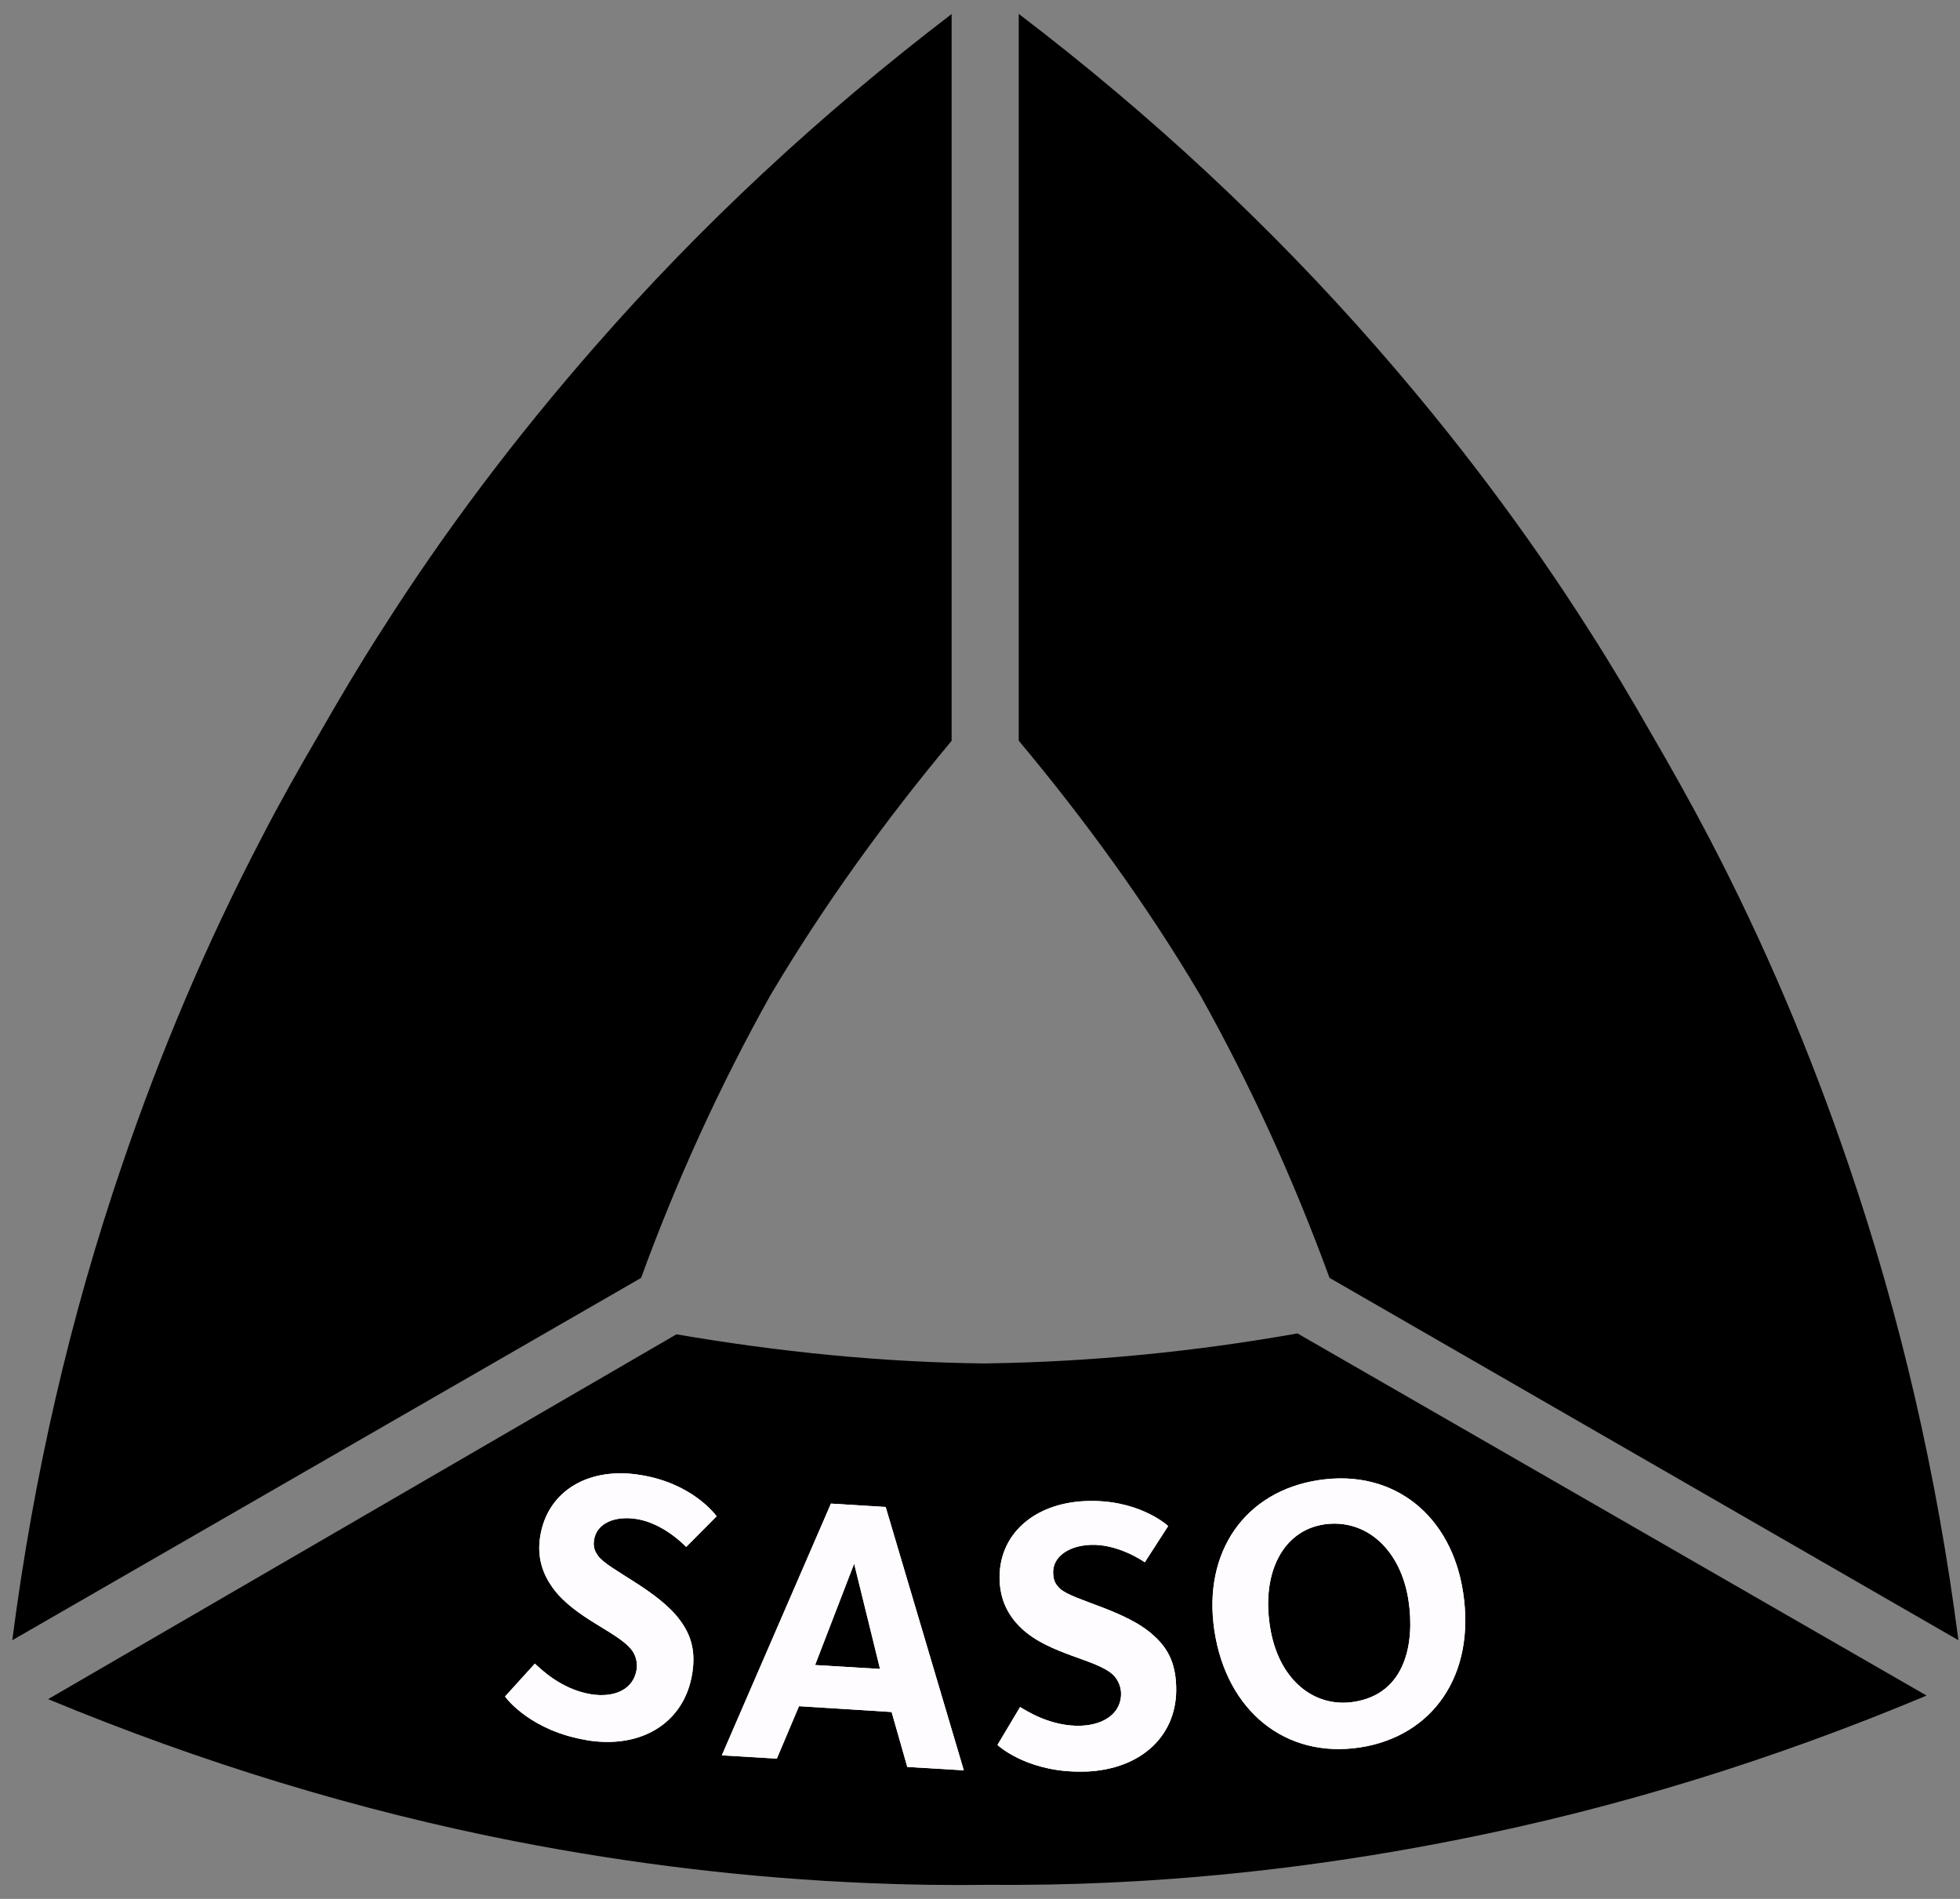
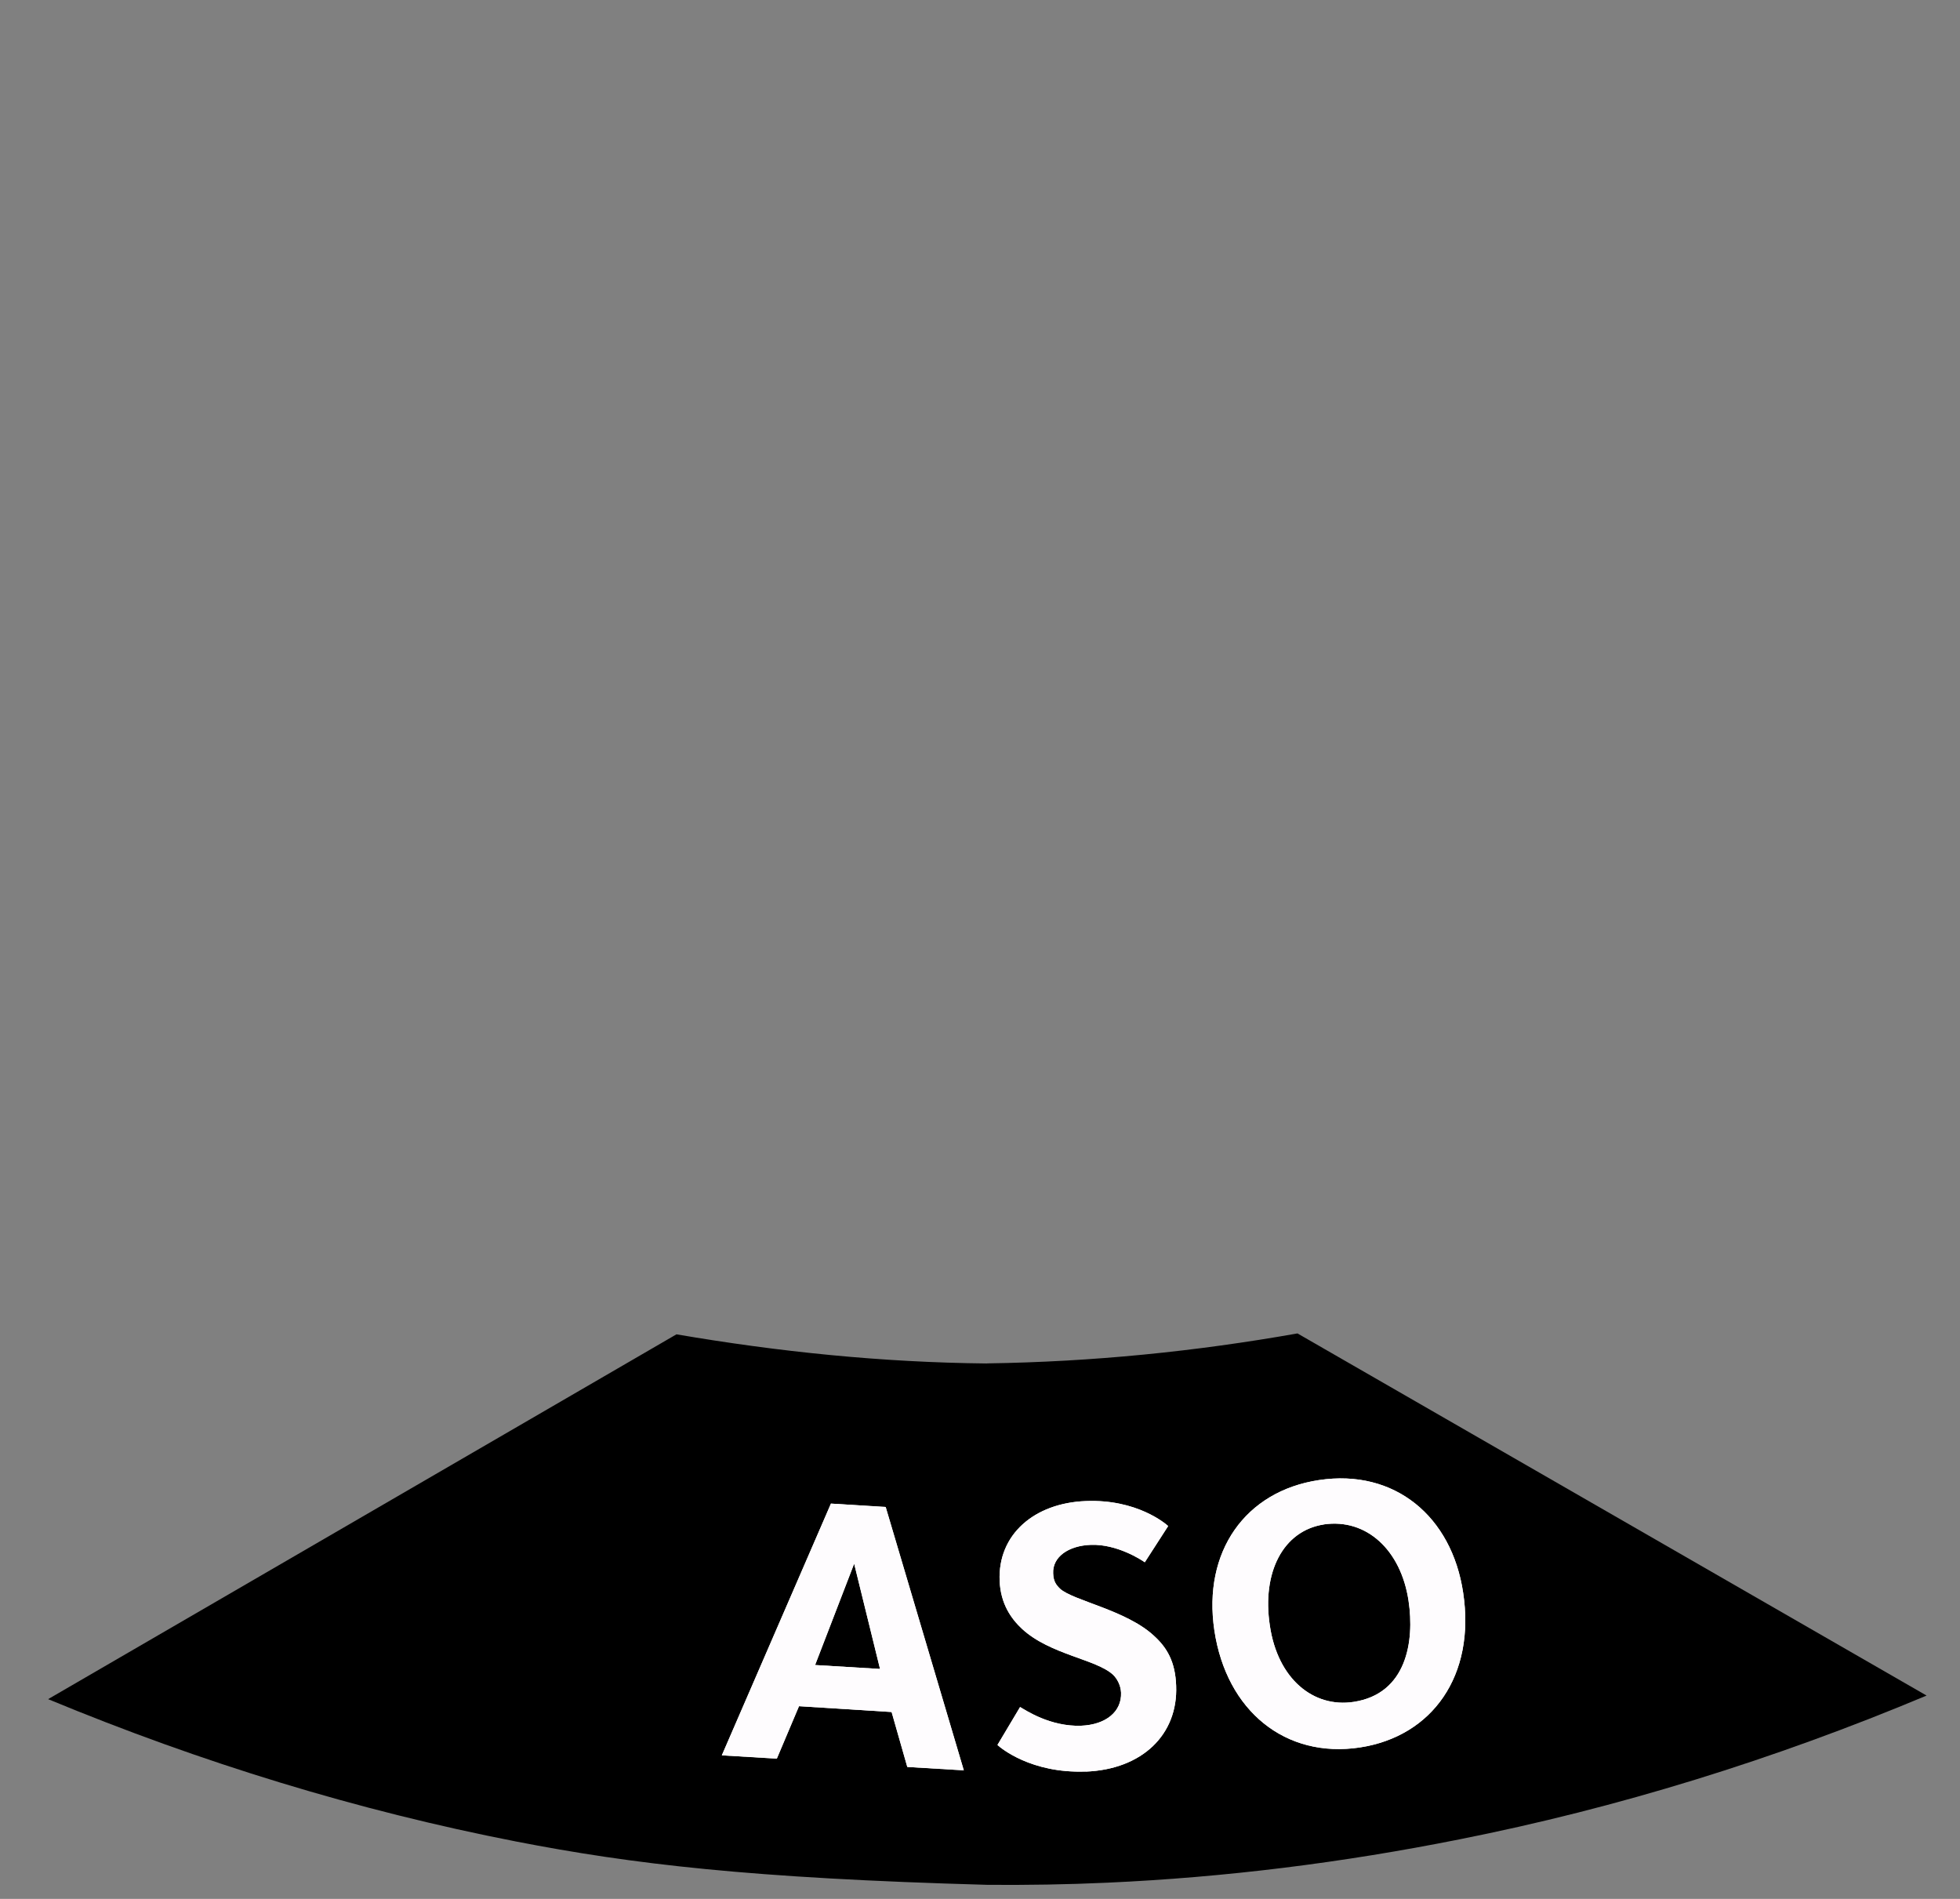
<svg xmlns="http://www.w3.org/2000/svg" width="64" height="62" viewBox="0 0 64 62" fill="none">
  <rect x="0" y="0" width="64" height="62" fill="#808080" stroke="none" />
-   <path d="M19.411 11.332C16.86 14.246 14.524 17.329 12.445 20.607C11.735 21.708 11.075 22.825 10.434 23.946C9.785 25.055 9.142 26.189 8.545 27.348C6.743 30.798 5.241 34.35 3.99 38.026C2.287 43.004 1.097 48.175 0.401 53.554L20.933 41.725C22.092 38.551 23.497 35.463 25.169 32.473H25.179V32.458C26.921 29.523 28.91 26.783 31.073 24.188V0.459C26.762 3.751 22.873 7.367 19.41 11.333" fill="black" />
-   <path d="M33.265 24.184C35.432 26.777 37.427 29.518 39.17 32.457L39.174 32.47H39.179C40.853 35.461 42.251 38.55 43.413 41.723L63.948 53.553C63.252 48.173 62.062 43.002 60.359 38.025C59.11 34.349 57.606 30.796 55.803 27.346C55.198 26.187 54.559 25.055 53.914 23.944C53.273 22.822 52.612 21.706 51.906 20.606C49.824 17.327 47.491 14.245 44.941 11.33C41.473 7.364 37.579 3.741 33.265 0.453V24.184V24.184Z" fill="black" />
-   <path d="M22.093 43.567C25.421 44.137 28.798 44.484 32.221 44.518L32.236 44.515H32.245C35.653 44.466 39.033 44.128 42.367 43.537L62.909 55.361C57.907 57.458 52.83 59.028 47.664 60.054C43.866 60.813 40.025 61.297 36.147 61.471C34.843 61.531 33.547 61.55 32.255 61.541C30.969 61.556 29.664 61.541 28.36 61.484C24.486 61.325 20.632 60.861 16.847 60.125C11.672 59.115 6.588 57.557 1.571 55.478L22.093 43.564V43.567Z" fill="black" />
-   <path d="M19.14 56.812C17.373 56.518 16.56 55.498 16.492 55.391L17.465 54.318C17.624 54.461 18.303 55.151 19.284 55.316C20.094 55.448 20.683 55.138 20.785 54.527C20.827 54.28 20.754 54.05 20.648 53.901C20.218 53.292 18.764 52.847 18.037 51.828C17.76 51.433 17.516 50.895 17.642 50.145C17.892 48.649 19.262 47.877 20.934 48.163C22.579 48.43 23.335 49.418 23.4 49.507L22.405 50.508C22.313 50.41 21.64 49.739 20.805 49.599C20.072 49.477 19.489 49.739 19.4 50.265C19.361 50.508 19.415 50.636 19.528 50.798C19.859 51.259 21.506 51.923 22.224 52.928C22.554 53.386 22.729 53.895 22.599 54.67C22.334 56.238 20.958 57.122 19.137 56.815L19.14 56.812Z" fill="#FEFCFE" />
+   <path d="M22.093 43.567C25.421 44.137 28.798 44.484 32.221 44.518L32.236 44.515H32.245C35.653 44.466 39.033 44.128 42.367 43.537L62.909 55.361C57.907 57.458 52.83 59.028 47.664 60.054C43.866 60.813 40.025 61.297 36.147 61.471C34.843 61.531 33.547 61.55 32.255 61.541C24.486 61.325 20.632 60.861 16.847 60.125C11.672 59.115 6.588 57.557 1.571 55.478L22.093 43.564V43.567Z" fill="black" />
  <path d="M29.625 57.692L29.113 55.898L26.089 55.708L25.365 57.42L23.569 57.313L27.132 49.093L28.919 49.204L31.47 57.802L29.625 57.692V57.692ZM27.891 51.051L26.614 54.364L28.735 54.492L27.889 51.051H27.891Z" fill="#FEFCFE" />
  <path d="M35.45 57.841C33.666 57.907 32.671 57.069 32.57 56.974L33.309 55.735C33.496 55.844 34.297 56.38 35.299 56.346C36.115 56.313 36.63 55.883 36.606 55.266C36.594 55.017 36.473 54.805 36.346 54.683C35.802 54.173 34.285 54.028 33.37 53.181C33.017 52.851 32.673 52.368 32.641 51.614C32.579 50.106 33.767 49.073 35.459 49.01C37.128 48.944 38.065 49.753 38.144 49.826L37.381 51.009C37.259 50.922 36.47 50.411 35.623 50.44C34.878 50.465 34.362 50.842 34.389 51.372C34.398 51.623 34.477 51.739 34.614 51.873C35.036 52.26 36.779 52.571 37.681 53.41C38.107 53.797 38.378 54.257 38.405 55.043C38.468 56.629 37.301 57.772 35.45 57.844V57.841Z" fill="#FEFCFE" />
  <path d="M44.399 57.056C41.977 57.42 40.049 55.868 39.653 53.235C39.269 50.669 40.656 48.686 43.07 48.325C45.537 47.953 47.405 49.507 47.777 52.005C48.185 54.704 46.772 56.696 44.399 57.056ZM43.224 49.775C41.893 49.982 41.201 51.342 41.464 53.074C41.721 54.826 42.893 55.77 44.204 55.567C45.927 55.303 46.195 53.599 45.993 52.263C45.745 50.614 44.624 49.568 43.225 49.773L43.224 49.775Z" fill="#FEFCFE" />
-   <path d="M19.14 56.812C17.373 56.518 16.56 55.498 16.492 55.391L17.465 54.318C17.624 54.461 18.303 55.151 19.284 55.316C20.094 55.448 20.683 55.138 20.785 54.527C20.827 54.28 20.754 54.05 20.648 53.901C20.218 53.292 18.764 52.847 18.037 51.828C17.76 51.434 17.516 50.895 17.642 50.145C17.892 48.649 19.262 47.877 20.934 48.163C22.579 48.431 23.335 49.418 23.4 49.507L22.405 50.508C22.313 50.41 21.64 49.739 20.805 49.599C20.072 49.477 19.489 49.739 19.4 50.265C19.361 50.508 19.415 50.636 19.528 50.798C19.859 51.259 21.506 51.923 22.224 52.928C22.554 53.386 22.729 53.895 22.599 54.67C22.334 56.238 20.958 57.122 19.137 56.815L19.14 56.812Z" fill="#FEFCFE" />
  <path d="M29.627 57.692L29.115 55.898L26.091 55.708L25.367 57.42L23.571 57.313L27.134 49.093L28.921 49.204L31.472 57.802L29.627 57.692V57.692ZM27.893 51.051L26.616 54.364L28.737 54.492L27.891 51.051H27.893Z" fill="#FEFCFE" />
  <path d="M35.45 57.841C33.666 57.907 32.671 57.069 32.57 56.974L33.309 55.735C33.496 55.844 34.297 56.38 35.299 56.346C36.115 56.313 36.63 55.883 36.606 55.266C36.594 55.017 36.473 54.805 36.346 54.683C35.802 54.173 34.285 54.028 33.37 53.181C33.017 52.851 32.673 52.368 32.641 51.614C32.579 50.106 33.767 49.073 35.459 49.01C37.128 48.944 38.065 49.754 38.144 49.826L37.381 51.009C37.259 50.922 36.47 50.411 35.623 50.44C34.878 50.465 34.362 50.842 34.389 51.372C34.398 51.623 34.477 51.739 34.614 51.873C35.036 52.26 36.779 52.571 37.681 53.41C38.107 53.797 38.378 54.257 38.405 55.043C38.468 56.63 37.301 57.772 35.45 57.844V57.841Z" fill="#FEFCFE" />
  <path d="M44.399 57.056C41.977 57.42 40.049 55.868 39.653 53.235C39.269 50.669 40.656 48.686 43.07 48.325C45.537 47.953 47.405 49.507 47.777 52.005C48.185 54.704 46.772 56.696 44.399 57.056ZM43.224 49.775C41.893 49.982 41.201 51.342 41.464 53.074C41.721 54.826 42.893 55.77 44.204 55.567C45.927 55.303 46.195 53.599 45.993 52.263C45.745 50.615 44.624 49.568 43.225 49.773L43.224 49.775Z" fill="#FEFCFE" />
</svg>